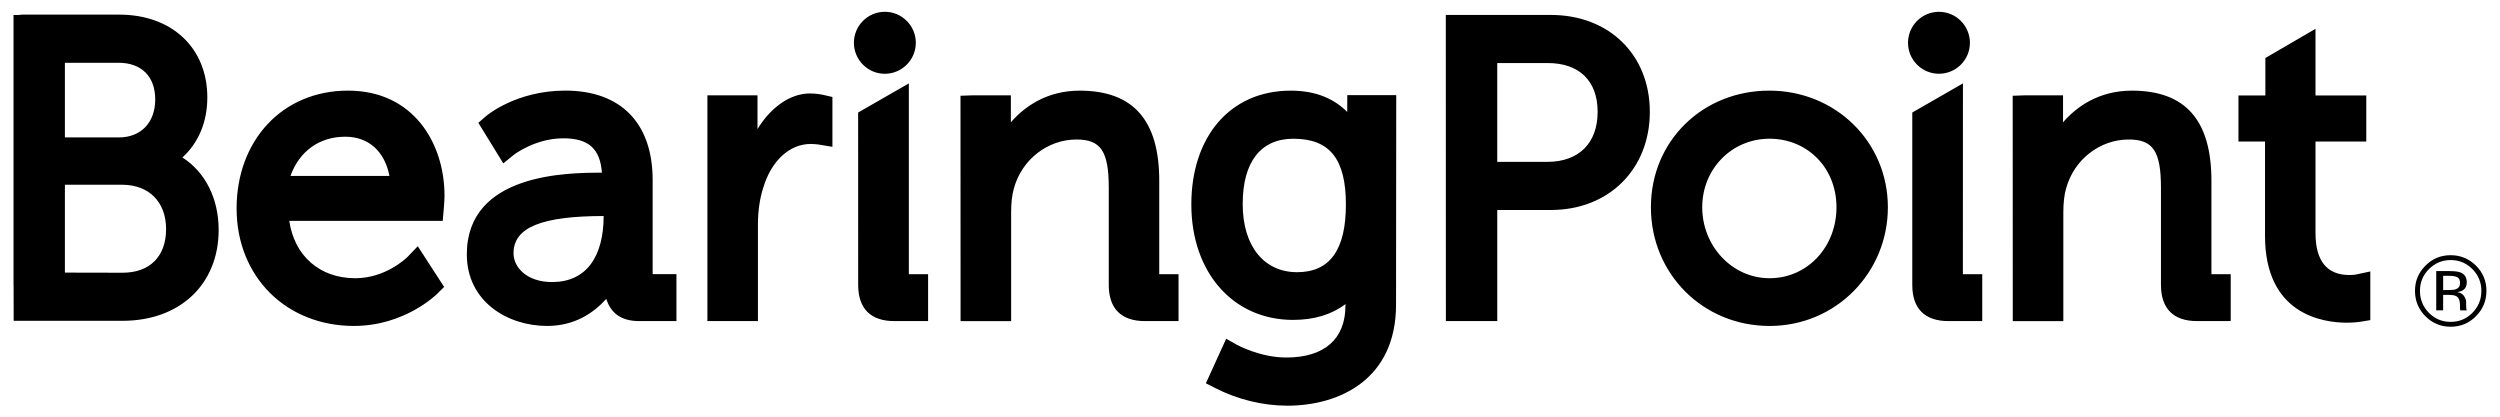
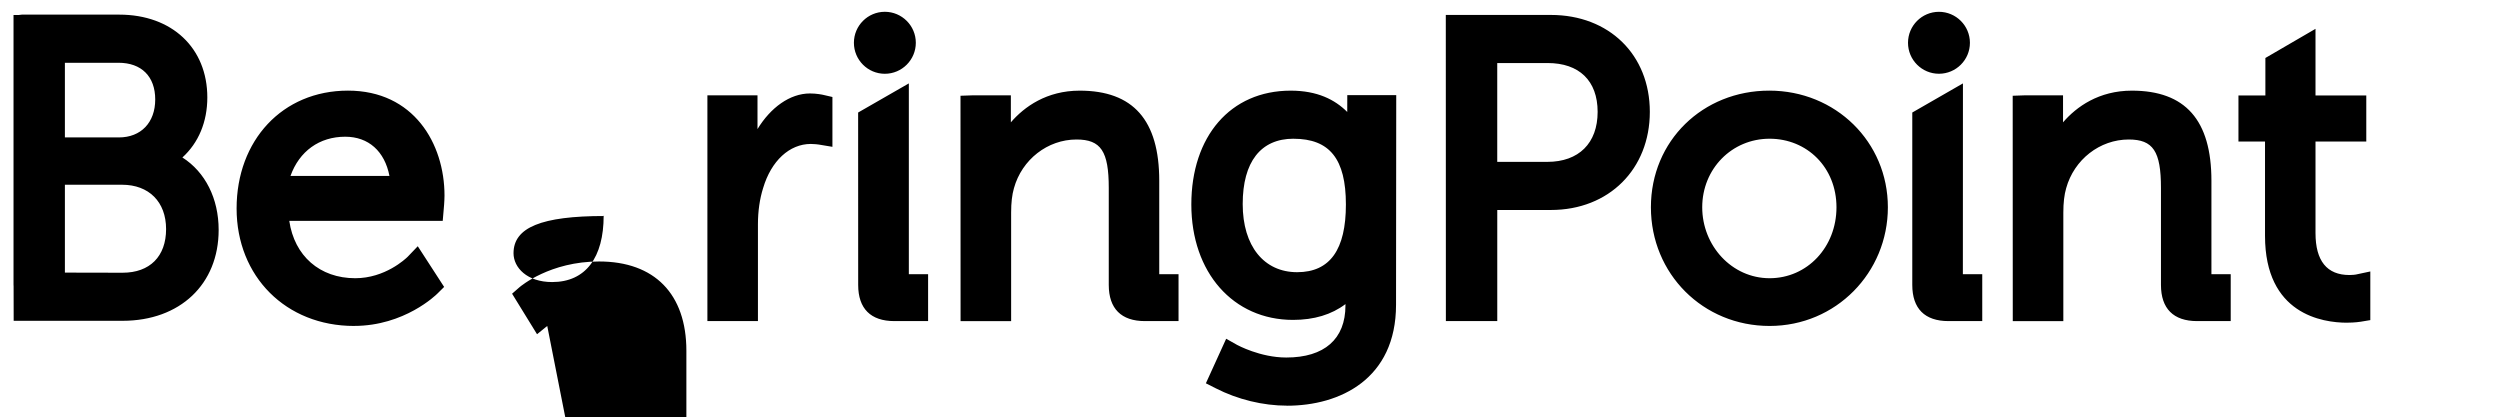
<svg xmlns="http://www.w3.org/2000/svg" id="svg264744" version="1.1" viewBox="0 0 1024 171">
-   <path id="path257736" d="M118.98,72.07h40.54c-1.95-10.12-8.58-16.07-18.11-16.07-10.61,0-18.81,5.94-22.43,16.07M145.02,133.51c-27.87,0-48.11-20.23-48.11-48.12s18.76-48.27,45.62-48.27,39.54,21.6,39.54,43c0,2.1-.32,5.82-.37,6.17l-.36,4.18h-62.85c2.08,14.34,12.48,23.49,27.02,23.49,12.19,0,20.57-7.89,21.49-8.8l4.12-4.3,10.8,16.67-2.76,2.73c-.52.52-13.48,13.24-34.15,13.24M26.58,56.29h22.11c9.05,0,14.89-6.1,14.89-15.54s-5.63-15.04-15.04-15.04h-21.96v30.58ZM26.59,111.66l23.62.05c11.16,0,17.82-6.68,17.82-17.87s-7.07-18.17-18.02-18.17h-23.43v36h.01ZM21.52,131.41H5.6l-.03-14.13c-.02-.19-.03-.43-.03-.68V6.14h2.15l1.26-.15h39.89c21.58,0,36.08,13.63,36.08,33.92,0,10-3.6,18.6-10.21,24.59,9.36,5.96,14.85,16.81,14.85,29.67,0,22.26-15.83,37.23-39.37,37.23h-28.68ZM811.93,131.52h-13.84c-9.7,0-14.82-5.11-14.82-14.81V46.09l20.75-11.93-.03,78.14h7.94v19.23h0ZM794.19,30.21c-6.99,0-12.67-5.68-12.67-12.68s5.68-12.69,12.67-12.69,12.69,5.69,12.69,12.69c0,7-5.69,12.68-12.69,12.68M380.15,131.52h-13.84c-9.67,0-14.8-5.11-14.8-14.81l-.02-70.62,20.77-11.93v78.14s7.89,0,7.89,0v19.23h0ZM362.43,30.22c-6.99,0-12.67-5.7-12.67-12.7s5.69-12.69,12.67-12.69,12.69,5.69,12.69,12.69-5.7,12.7-12.69,12.7M310.45,131.52h-20.7V39.05h20.52v13.82c5.34-8.77,13.24-14.59,21.49-14.59,2.65,0,5.07.48,5.57.61l3.63.84v20.41l-5.52-.92c-.26-.04-1.81-.26-3.33-.26-8.74,0-16.22,6.92-19.53,18.05-1.4,4.43-2.13,9.53-2.13,14.81v39.7h0ZM913.71,131.52h-13.79c-9.67,0-14.79-5.11-14.79-14.81v-39.74c0-15.01-3.21-19.83-13.21-19.83-11.83,0-22.36,8.2-25.62,19.95-.78,2.71-1.16,5.96-1.16,9.96v44.48h-20.71l-.03-92.31,4.65-.16h15.97v11.05c5.5-6.39,14.68-12.98,28.19-12.98,21.93,0,32.59,12.08,32.59,36.91v38.27h7.9v19.23h.01ZM482.73,131.52h-13.79c-9.67,0-14.79-5.11-14.79-14.81v-39.74c0-15.01-3.21-19.83-13.22-19.83-11.82,0-22.36,8.2-25.62,19.95-.78,2.71-1.15,5.96-1.15,9.96v44.48h-20.71l-.03-92.31,4.66-.16h15.97v11.05c5.5-6.39,14.68-12.98,28.18-12.98,21.93,0,32.6,12.08,32.6,36.91v38.27h7.9v19.23h0ZM529.81,56.82c-13.42,0-20.8,9.5-20.8,26.76s8.75,27.91,22.29,27.91,19.98-9.34,19.98-27.73c0-18.62-6.62-26.93-21.47-26.93M527.17,166.16c-9.85,0-20.22-2.52-29.21-7.12l-4.03-2.04,8.31-18.25,4.49,2.53c.1.04,9.42,5.16,20.12,5.16,15.64,0,24.25-7.57,24.25-21.31v-.57c-5.68,4.3-12.87,6.47-21.46,6.47-24.54,0-41.67-19.42-41.67-47.27s15.96-46.63,40.69-46.63c10.92,0,18.11,3.67,23.17,8.73l.02-6.9h20.05l-.08,85.86c0,30.49-23.06,41.36-44.64,41.36M961.35,132.18c-10.09,0-33.6-3.46-33.6-35.56v-38.64h-10.88v-18.89h11.03v-15.34l20.53-11.94v27.28h20.8v18.89h-20.8v37.47c0,11.42,4.68,17.2,13.91,17.2,1.37,0,2.34-.15,2.63-.2l5.91-1.26v19.93l-3.96.66c-.09.01-2.33.39-5.58.39M724.82,56.82c-15.47,0-27.59,12.34-27.59,28.08s12.12,29.06,27.59,29.06,27.4-12.77,27.4-29.06-12.03-28.08-27.4-28.08M724.82,133.51c-27.26,0-48.61-21.35-48.61-48.61s21.28-47.78,48.47-47.78,48.59,20.99,48.59,47.78-21.27,48.61-48.44,48.61M613.28,66.3h20.49c12.91,0,20.62-7.66,20.62-20.48s-7.63-20-20.47-20h-20.65v40.48ZM613.28,131.52h-21.05l-.03-125.4h43.04c23.86,0,40.53,16.33,40.53,39.7s-16.67,40.19-40.53,40.19h-21.96v45.51h0ZM247.52,88.48c-25.71,0-37.18,4.67-37.18,15.24,0,5.87,5.54,11.81,15.81,11.81,13.81,0,21.11-10.12,21.11-27.18l.26.14h0ZM224.15,133.51c-16.37,0-32.94-10.07-32.94-29.33,0-33.28,41.38-33.45,55.33-33.45-.7-9.83-5.52-14.08-15.77-14.08-11.68,0-20.36,6.79-20.44,6.87l-4.18,3.39-10.22-16.6,3.03-2.65c.51-.44,12.5-10.55,32.61-10.55,22.72,0,35.75,13.33,35.75,36.57v38.6h9.75v19.23h-15.32c-8.07,0-11.76-3.95-13.43-9.08-5.13,5.69-12.88,11.07-24.17,11.07" />
-   <path id="path257740" d="M1006.57,113.58c-.72-.4-1.86-.6-3.43-.6h-2.42v5.82h2.56c1.2,0,2.1-.12,2.7-.36,1.11-.44,1.66-1.28,1.66-2.51,0-1.17-.36-1.95-1.07-2.36M1003.51,111.05c1.99,0,3.46.19,4.39.58,1.66.69,2.49,2.05,2.49,4.08,0,1.44-.53,2.49-1.57,3.17-.56.36-1.33.62-2.33.78,1.26.2,2.18.72,2.76,1.57.58.85.88,1.68.88,2.49v1.18c0,.37,0,.77.04,1.19.03.43.08.71.14.84l.1.2h-2.66c0-.05-.03-.11-.04-.16,0-.06-.03-.11-.04-.18l-.06-.52v-1.28c0-1.86-.5-3.08-1.52-3.68-.6-.35-1.65-.52-3.15-.52h-2.23v6.32h-2.83v-16.08h5.63ZM994.89,110.23c-2.45,2.46-3.67,5.43-3.67,8.92s1.22,6.5,3.65,8.98c2.45,2.47,5.42,3.71,8.92,3.71s6.47-1.24,8.91-3.71c2.45-2.47,3.67-5.47,3.67-8.98s-1.23-6.46-3.67-8.92c-2.46-2.48-5.43-3.71-8.91-3.71-3.47,0-6.44,1.24-8.9,3.71M1014.16,129.52c-2.86,2.87-6.31,4.31-10.37,4.31s-7.51-1.44-10.36-4.31c-2.83-2.86-4.25-6.32-4.25-10.39s1.43-7.47,4.29-10.33c2.85-2.85,6.28-4.27,10.31-4.27s7.51,1.42,10.37,4.27,4.29,6.29,4.29,10.33c0,4.06-1.43,7.52-4.29,10.39" />
+   <path id="path257736" d="M118.98,72.07h40.54c-1.95-10.12-8.58-16.07-18.11-16.07-10.61,0-18.81,5.94-22.43,16.07M145.02,133.51c-27.87,0-48.11-20.23-48.11-48.12s18.76-48.27,45.62-48.27,39.54,21.6,39.54,43c0,2.1-.32,5.82-.37,6.17l-.36,4.18h-62.85c2.08,14.34,12.48,23.49,27.02,23.49,12.19,0,20.57-7.89,21.49-8.8l4.12-4.3,10.8,16.67-2.76,2.73c-.52.52-13.48,13.24-34.15,13.24M26.58,56.29h22.11c9.05,0,14.89-6.1,14.89-15.54s-5.63-15.04-15.04-15.04h-21.96v30.58ZM26.59,111.66l23.62.05c11.16,0,17.82-6.68,17.82-17.87s-7.07-18.17-18.02-18.17h-23.43v36h.01ZM21.52,131.41H5.6l-.03-14.13c-.02-.19-.03-.43-.03-.68V6.14h2.15l1.26-.15h39.89c21.58,0,36.08,13.63,36.08,33.92,0,10-3.6,18.6-10.21,24.59,9.36,5.96,14.85,16.81,14.85,29.67,0,22.26-15.83,37.23-39.37,37.23h-28.68ZM811.93,131.52h-13.84c-9.7,0-14.82-5.11-14.82-14.81V46.09l20.75-11.93-.03,78.14h7.94v19.23h0ZM794.19,30.21c-6.99,0-12.67-5.68-12.67-12.68s5.68-12.69,12.67-12.69,12.69,5.69,12.69,12.69c0,7-5.69,12.68-12.69,12.68M380.15,131.52h-13.84c-9.67,0-14.8-5.11-14.8-14.81l-.02-70.62,20.77-11.93v78.14s7.89,0,7.89,0v19.23h0ZM362.43,30.22c-6.99,0-12.67-5.7-12.67-12.7s5.69-12.69,12.67-12.69,12.69,5.69,12.69,12.69-5.7,12.7-12.69,12.7M310.45,131.52h-20.7V39.05h20.52v13.82c5.34-8.77,13.24-14.59,21.49-14.59,2.65,0,5.07.48,5.57.61l3.63.84v20.41l-5.52-.92c-.26-.04-1.81-.26-3.33-.26-8.74,0-16.22,6.92-19.53,18.05-1.4,4.43-2.13,9.53-2.13,14.81v39.7h0ZM913.71,131.52h-13.79c-9.67,0-14.79-5.11-14.79-14.81v-39.74c0-15.01-3.21-19.83-13.21-19.83-11.83,0-22.36,8.2-25.62,19.95-.78,2.71-1.16,5.96-1.16,9.96v44.48h-20.71l-.03-92.31,4.65-.16h15.97v11.05c5.5-6.39,14.68-12.98,28.19-12.98,21.93,0,32.59,12.08,32.59,36.91v38.27h7.9v19.23h.01ZM482.73,131.52h-13.79c-9.67,0-14.79-5.11-14.79-14.81v-39.74c0-15.01-3.21-19.83-13.22-19.83-11.82,0-22.36,8.2-25.62,19.95-.78,2.71-1.15,5.96-1.15,9.96v44.48h-20.71l-.03-92.31,4.66-.16h15.97v11.05c5.5-6.39,14.68-12.98,28.18-12.98,21.93,0,32.6,12.08,32.6,36.91v38.27h7.9v19.23h0ZM529.81,56.82c-13.42,0-20.8,9.5-20.8,26.76s8.75,27.91,22.29,27.91,19.98-9.34,19.98-27.73c0-18.62-6.62-26.93-21.47-26.93M527.17,166.16c-9.85,0-20.22-2.52-29.21-7.12l-4.03-2.04,8.31-18.25,4.49,2.53c.1.04,9.42,5.16,20.12,5.16,15.64,0,24.25-7.57,24.25-21.31v-.57c-5.68,4.3-12.87,6.47-21.46,6.47-24.54,0-41.67-19.42-41.67-47.27s15.96-46.63,40.69-46.63c10.92,0,18.11,3.67,23.17,8.73l.02-6.9h20.05l-.08,85.86c0,30.49-23.06,41.36-44.64,41.36M961.35,132.18c-10.09,0-33.6-3.46-33.6-35.56v-38.64h-10.88v-18.89h11.03v-15.34l20.53-11.94v27.28h20.8v18.89h-20.8v37.47c0,11.42,4.68,17.2,13.91,17.2,1.37,0,2.34-.15,2.63-.2l5.91-1.26v19.93l-3.96.66c-.09.01-2.33.39-5.58.39M724.82,56.82c-15.47,0-27.59,12.34-27.59,28.08s12.12,29.06,27.59,29.06,27.4-12.77,27.4-29.06-12.03-28.08-27.4-28.08M724.82,133.51c-27.26,0-48.61-21.35-48.61-48.61s21.28-47.78,48.47-47.78,48.59,20.99,48.59,47.78-21.27,48.61-48.44,48.61M613.28,66.3h20.49c12.91,0,20.62-7.66,20.62-20.48s-7.63-20-20.47-20h-20.65v40.48ZM613.28,131.52h-21.05l-.03-125.4h43.04c23.86,0,40.53,16.33,40.53,39.7s-16.67,40.19-40.53,40.19h-21.96v45.51h0ZM247.52,88.48c-25.71,0-37.18,4.67-37.18,15.24,0,5.87,5.54,11.81,15.81,11.81,13.81,0,21.11-10.12,21.11-27.18l.26.14h0ZM224.15,133.51l-4.18,3.39-10.22-16.6,3.03-2.65c.51-.44,12.5-10.55,32.61-10.55,22.72,0,35.75,13.33,35.75,36.57v38.6h9.75v19.23h-15.32c-8.07,0-11.76-3.95-13.43-9.08-5.13,5.69-12.88,11.07-24.17,11.07" />
</svg>